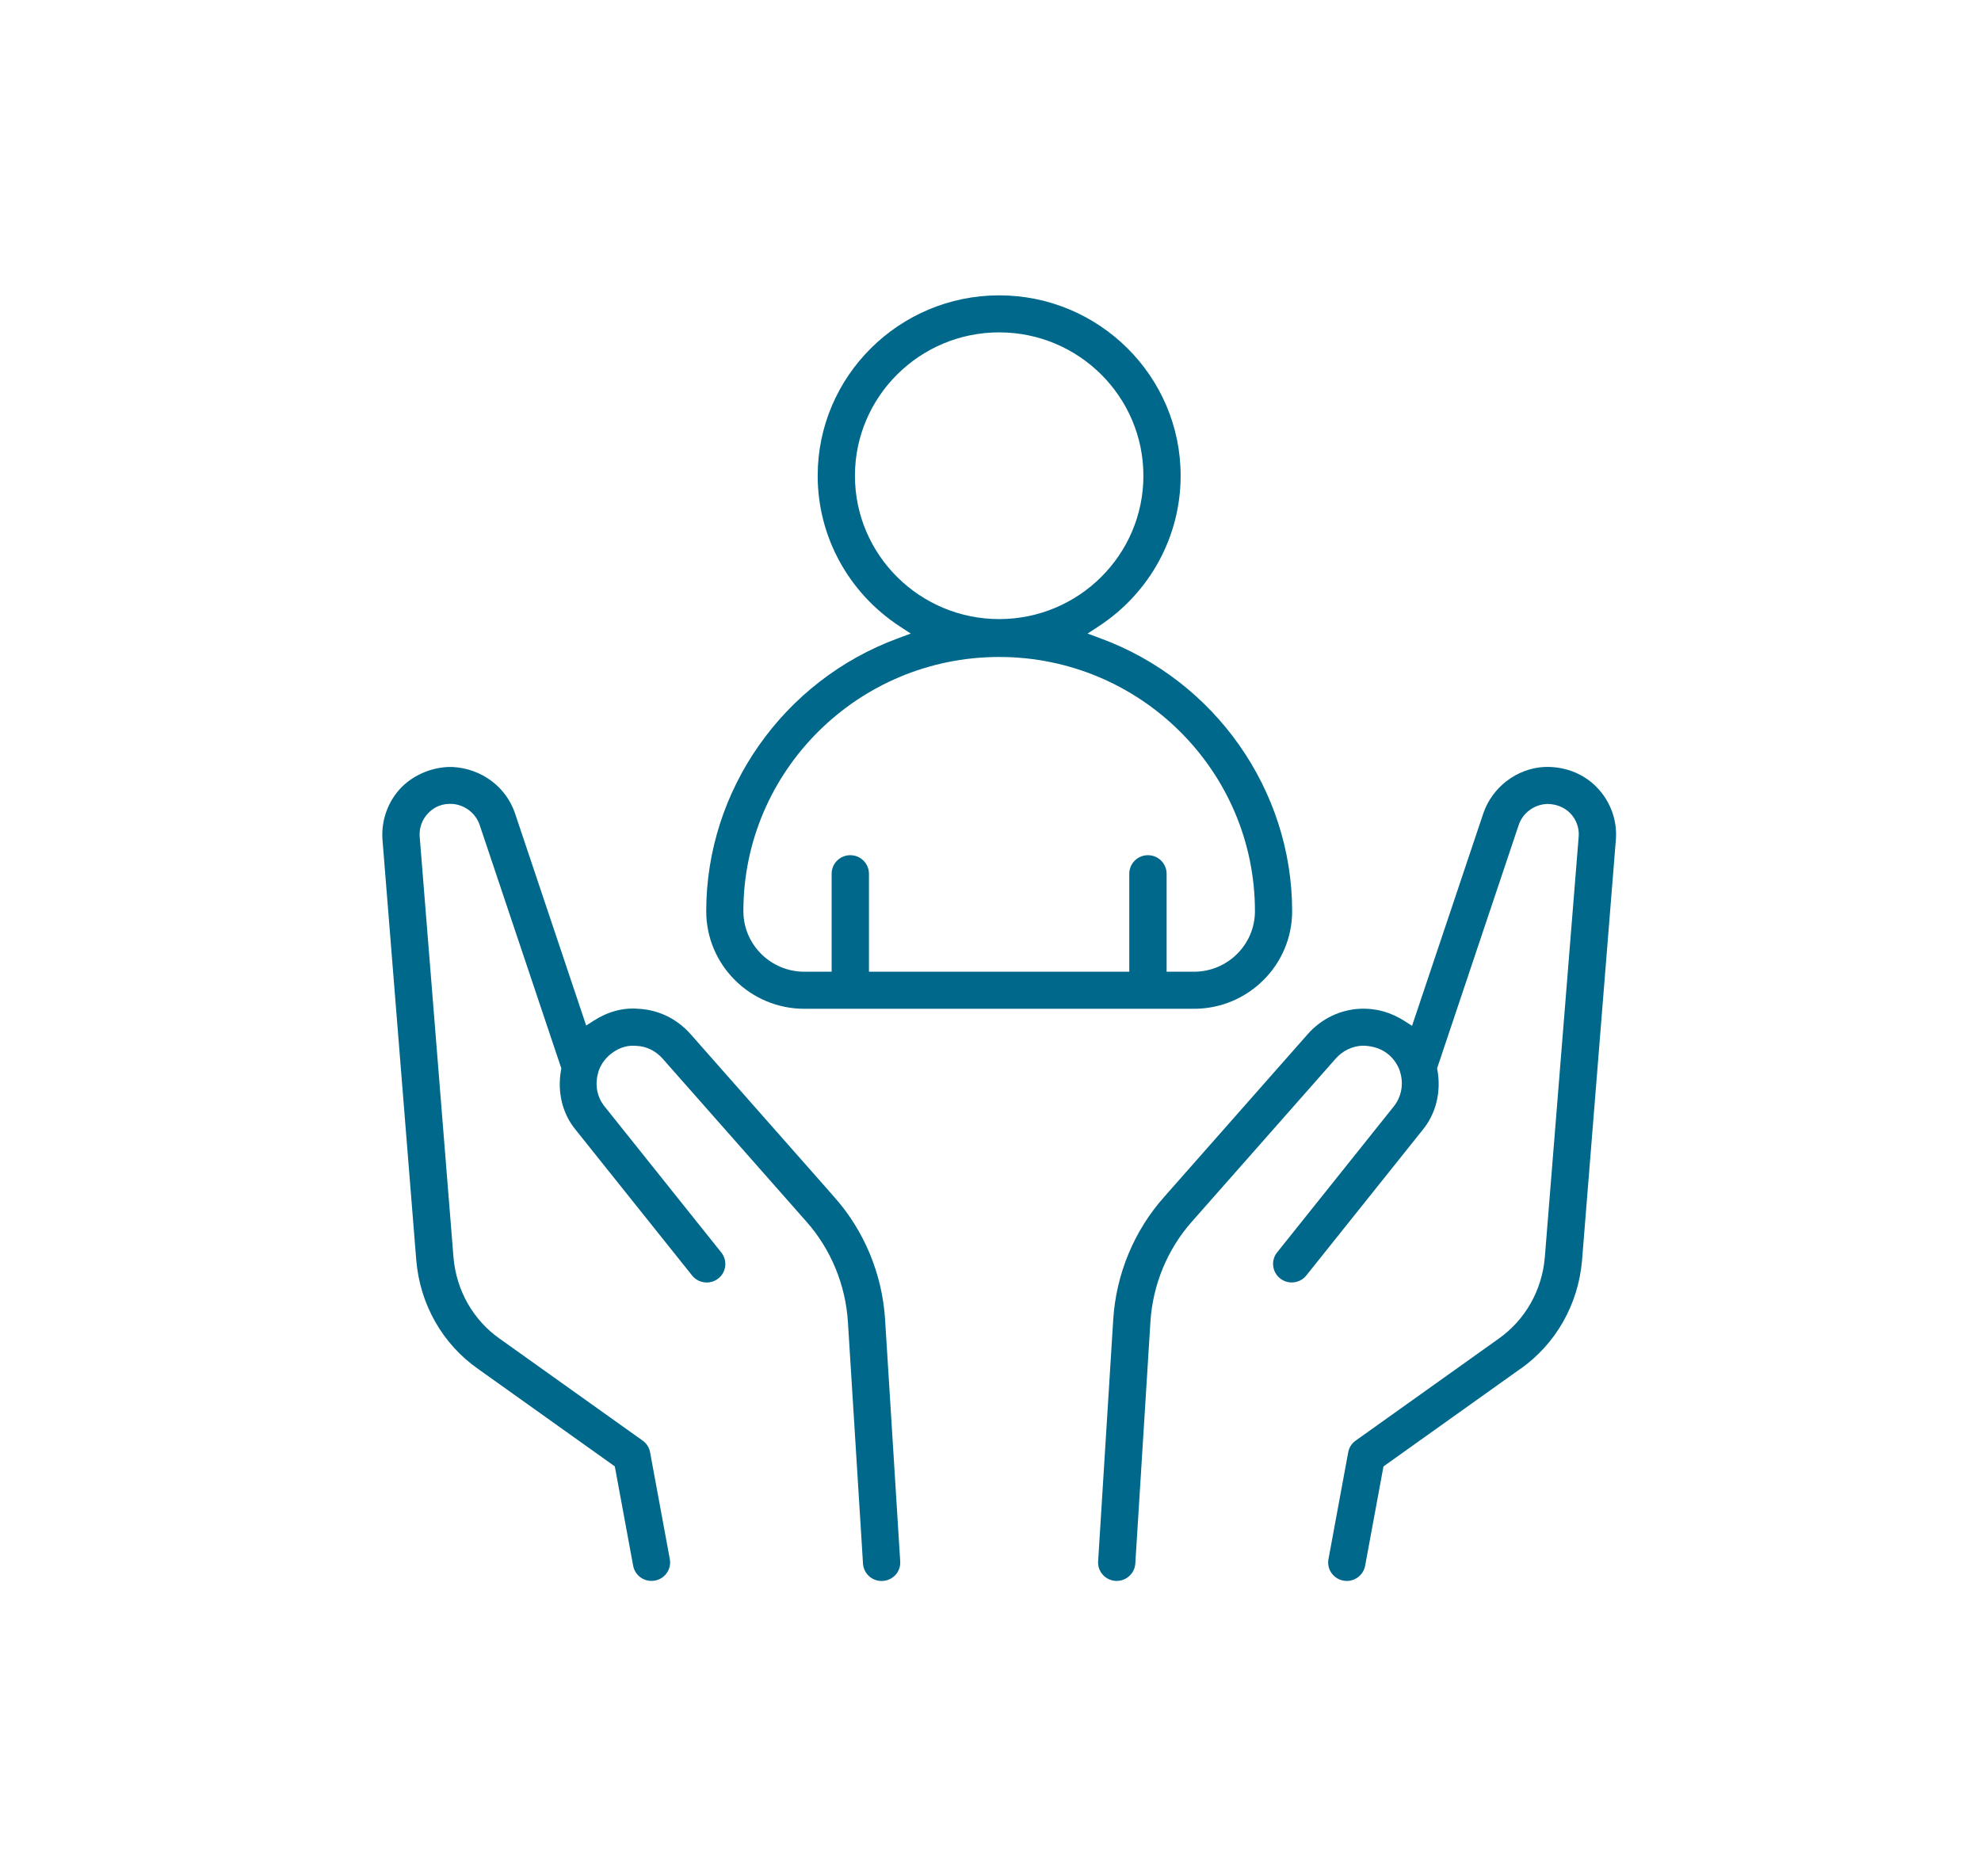
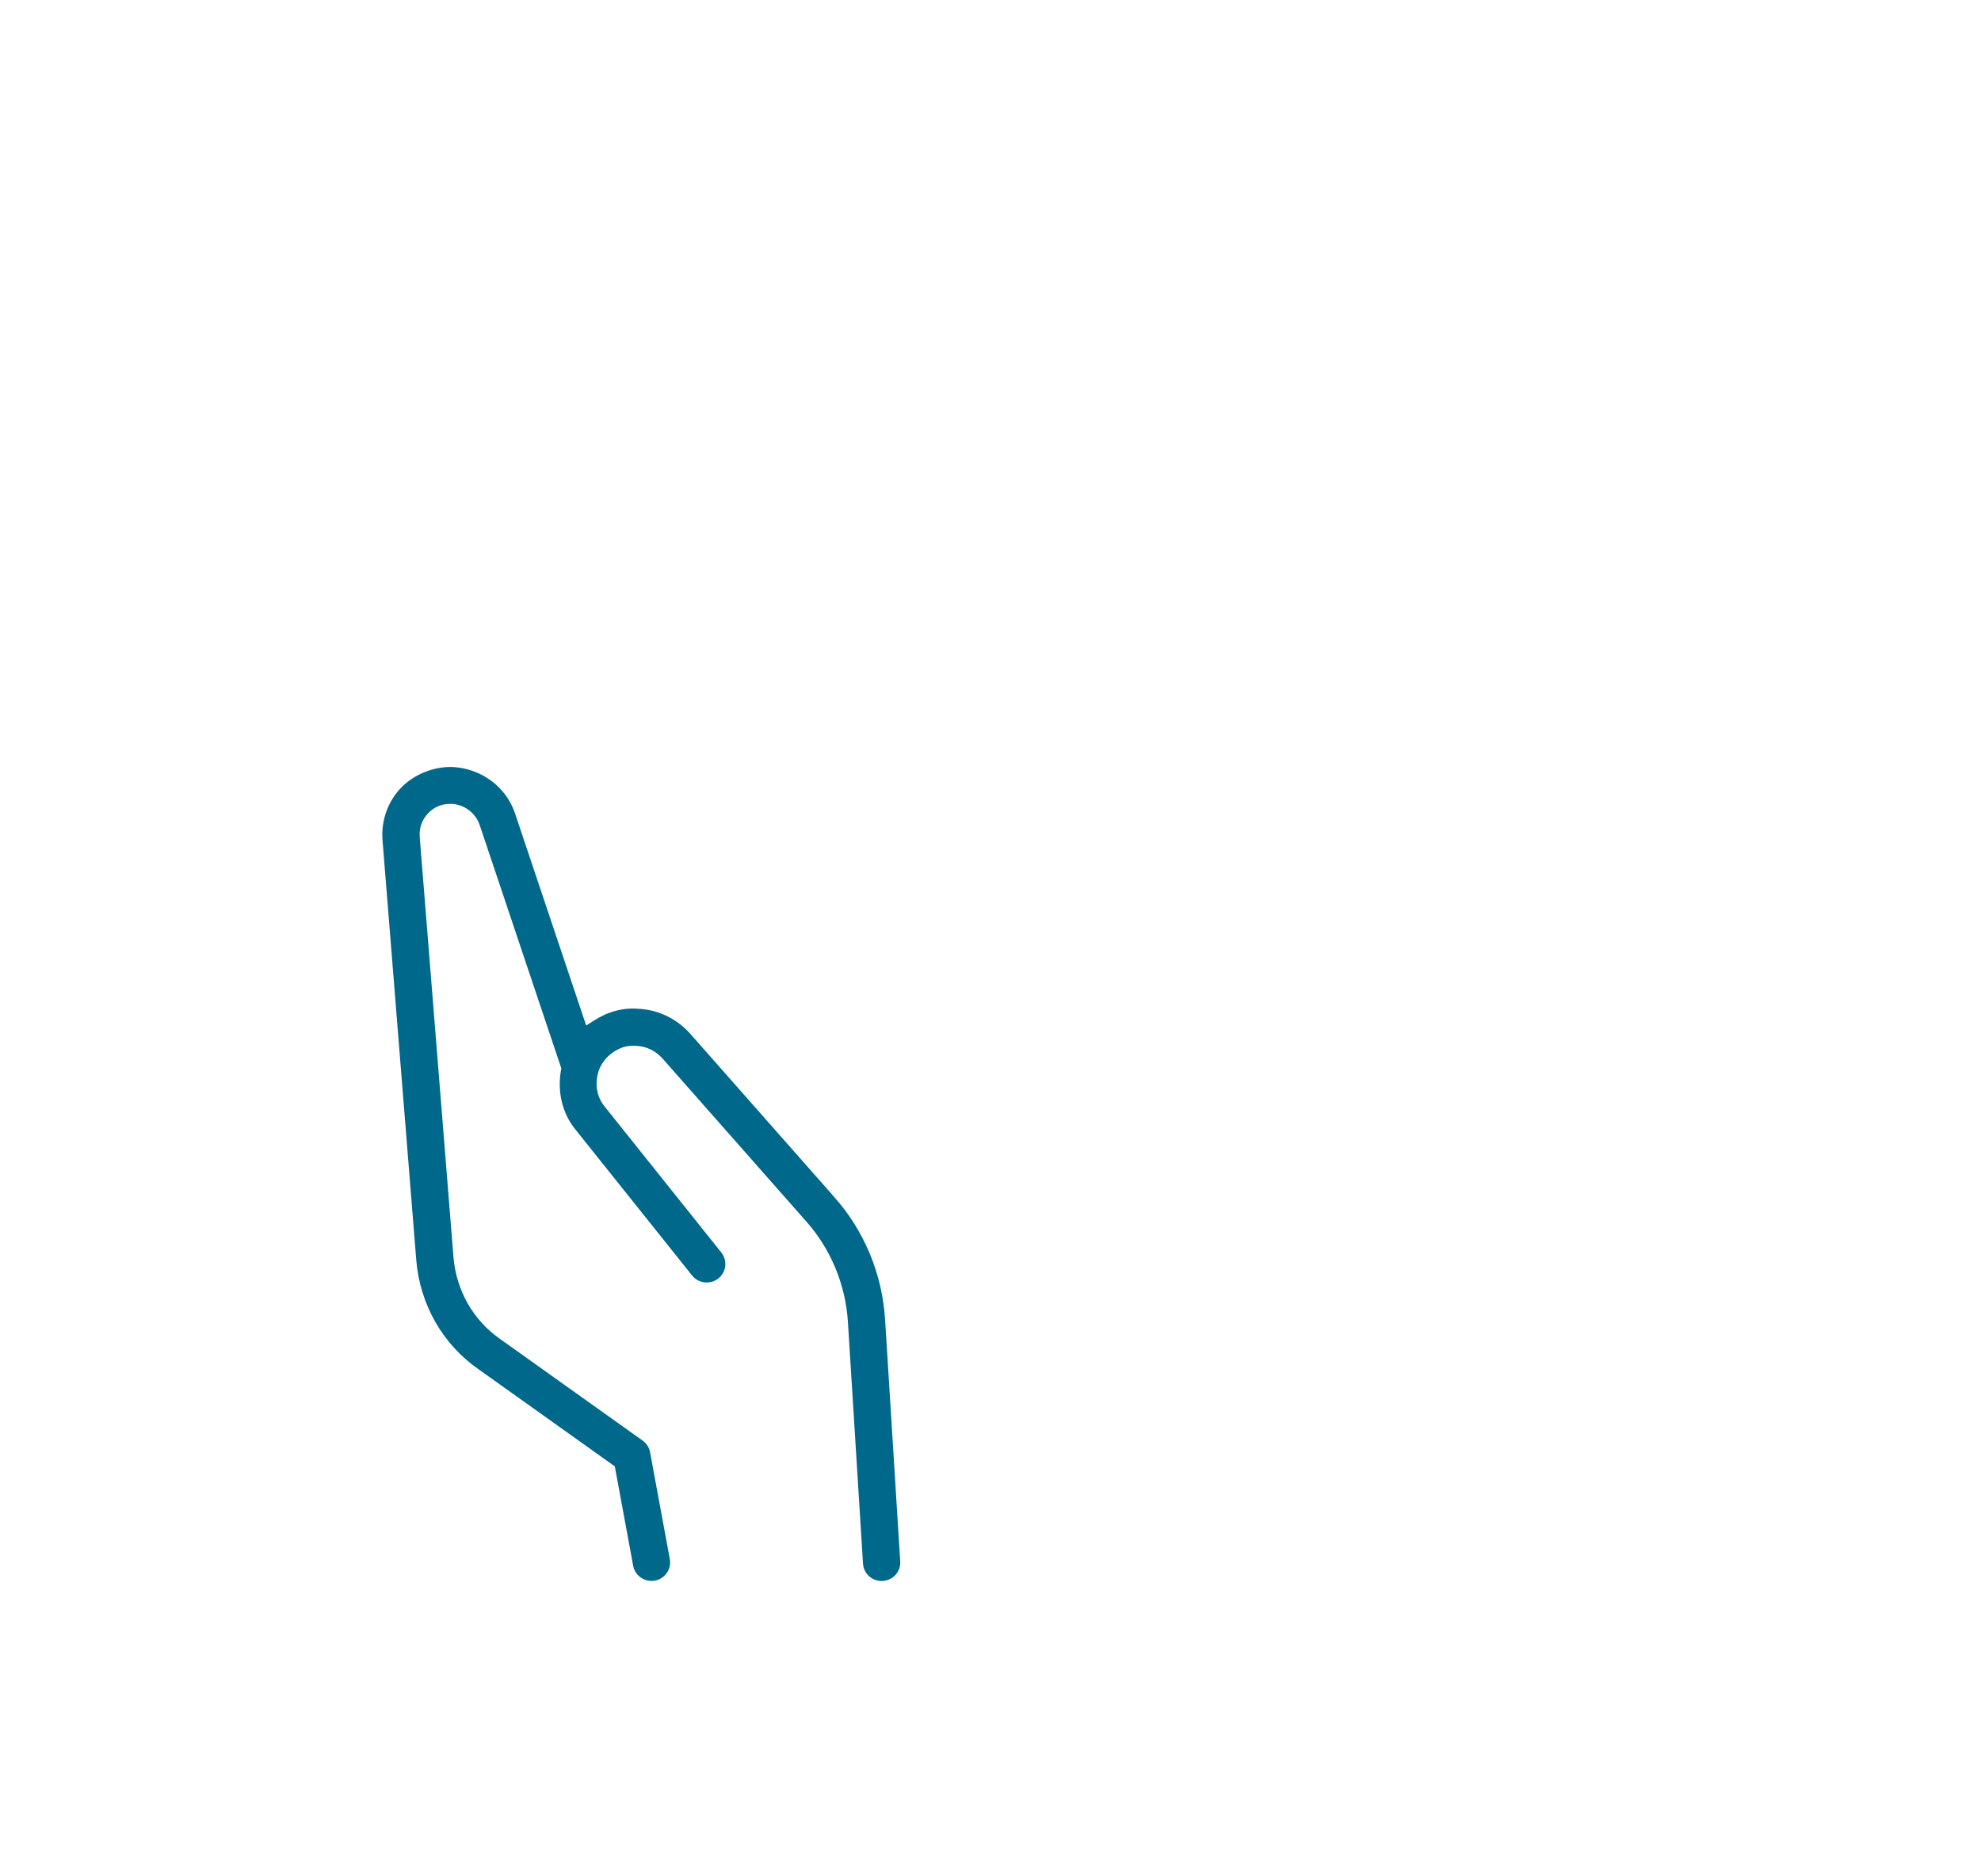
<svg xmlns="http://www.w3.org/2000/svg" width="114" height="108" viewBox="0 0 114 108" fill="none">
-   <path d="M46.287 58.065H68.71C71.825 58.065 74.359 55.546 74.359 52.449C74.359 45.48 69.922 39.166 63.32 36.739L62.587 36.468L63.239 36.041C66.184 34.107 67.942 30.868 67.942 27.384C67.942 21.658 63.257 17 57.5 17C51.743 17 47.055 21.658 47.055 27.384C47.055 30.866 48.813 34.104 51.759 36.041L52.411 36.468L51.68 36.739C45.078 39.166 40.641 45.48 40.641 52.449C40.641 55.546 43.175 58.065 46.29 58.065H46.287ZM49.199 27.384C49.199 22.833 52.923 19.131 57.5 19.131C62.077 19.131 65.799 22.833 65.799 27.384C65.799 31.934 62.077 35.634 57.5 35.634C52.923 35.634 49.199 31.934 49.199 27.384ZM57.503 37.815C65.617 37.815 72.218 44.377 72.218 52.447C72.218 54.367 70.645 55.931 68.713 55.931H67.135V50.292C67.135 49.704 66.654 49.224 66.06 49.224C65.466 49.224 64.986 49.702 64.986 50.292V55.931H50.006V50.292C50.006 49.704 49.526 49.224 48.932 49.224C48.338 49.224 47.858 49.702 47.858 50.292V55.931H46.284C44.352 55.931 42.779 54.367 42.779 52.447C42.779 44.377 49.381 37.815 57.497 37.815H57.503Z" fill="#00688B" />
-   <path d="M87.465 78.814C89.521 77.376 90.825 75.093 91.041 72.547L92.992 48.277C93.063 47.185 92.662 46.104 91.888 45.314L91.791 45.215C91.017 44.48 89.978 44.099 88.848 44.147C87.28 44.238 85.876 45.309 85.361 46.813L81.259 59.046L80.829 58.771C80.039 58.264 79.182 58.025 78.276 58.062C77.117 58.117 76.04 58.637 75.254 59.526L67.002 68.884C65.268 70.826 64.223 73.34 64.062 75.964L63.194 89.866C63.175 90.15 63.27 90.425 63.46 90.638C63.65 90.85 63.912 90.976 64.197 90.995C64.228 90.997 64.247 90.995 64.265 90.995C64.828 90.995 65.297 90.556 65.334 89.995L66.203 76.09C66.335 73.943 67.19 71.883 68.61 70.293L76.864 60.933C77.265 60.482 77.809 60.217 78.395 60.188H78.421C78.783 60.193 79.311 60.269 79.765 60.589C80.121 60.838 80.398 61.206 80.549 61.62L80.578 61.728C80.784 62.405 80.644 63.145 80.203 63.691L73.493 72.088C73.314 72.311 73.235 72.589 73.269 72.873C73.301 73.156 73.443 73.408 73.668 73.586C74.129 73.951 74.808 73.875 75.175 73.413L81.877 65.026C82.639 64.092 82.943 62.843 82.719 61.592L82.7 61.492L87.396 47.487C87.633 46.789 88.272 46.314 89.019 46.275C89.03 46.275 89.04 46.275 89.051 46.275C89.542 46.275 90.02 46.466 90.347 46.792C90.698 47.148 90.88 47.629 90.851 48.114L88.9 72.364C88.74 74.276 87.763 75.99 86.219 77.071L78.015 82.92C77.788 83.08 77.635 83.319 77.585 83.595L76.45 89.74C76.397 90.021 76.457 90.302 76.618 90.535C76.782 90.769 77.025 90.927 77.308 90.979C77.379 90.992 77.445 90.997 77.505 90.997C78.02 90.997 78.464 90.63 78.559 90.124L79.615 84.406L87.462 78.811L87.465 78.814Z" fill="#00688B" />
  <path d="M38.131 60.933L46.398 70.306C47.81 71.894 48.663 73.951 48.795 76.098L49.663 90C49.697 90.562 50.165 91 50.732 91C50.751 91 50.769 91 50.785 91C51.086 90.982 51.35 90.853 51.54 90.641C51.73 90.428 51.822 90.155 51.804 89.869L50.935 75.969C50.777 73.35 49.737 70.836 48.005 68.897L47.9 68.779V68.774L39.738 59.521C38.952 58.637 37.885 58.117 36.732 58.065C35.861 57.989 34.979 58.227 34.163 58.752L33.733 59.028L29.634 46.805C29.114 45.283 27.707 44.238 26.049 44.147C24.983 44.112 23.853 44.558 23.109 45.312C22.338 46.099 21.937 47.188 22.008 48.3L23.956 72.55C24.173 75.09 25.471 77.368 27.52 78.8L35.38 84.403L36.436 90.121C36.529 90.627 36.972 90.995 37.489 90.995C37.55 90.995 37.616 90.99 37.69 90.976C37.97 90.927 38.212 90.769 38.376 90.533C38.537 90.299 38.598 90.016 38.545 89.738L37.41 83.592C37.36 83.317 37.207 83.078 36.983 82.92L28.765 77.061C27.235 75.99 26.261 74.282 26.097 72.374L24.151 48.146C24.12 47.631 24.297 47.156 24.65 46.797C25.017 46.419 25.477 46.243 26.02 46.272C26.736 46.317 27.372 46.802 27.601 47.479L32.303 61.497L32.284 61.597C32.06 62.849 32.363 64.095 33.113 65.013L39.828 73.416C40.195 73.875 40.871 73.954 41.335 73.589C41.559 73.413 41.702 73.159 41.734 72.878C41.765 72.594 41.686 72.316 41.509 72.093L34.789 63.683C34.353 63.148 34.219 62.413 34.43 61.718L34.454 61.628C34.604 61.214 34.884 60.846 35.243 60.597C35.618 60.324 36.011 60.19 36.431 60.19C36.502 60.19 36.571 60.193 36.645 60.201C37.199 60.224 37.737 60.487 38.133 60.935L38.131 60.933Z" fill="#00688B" />
</svg>